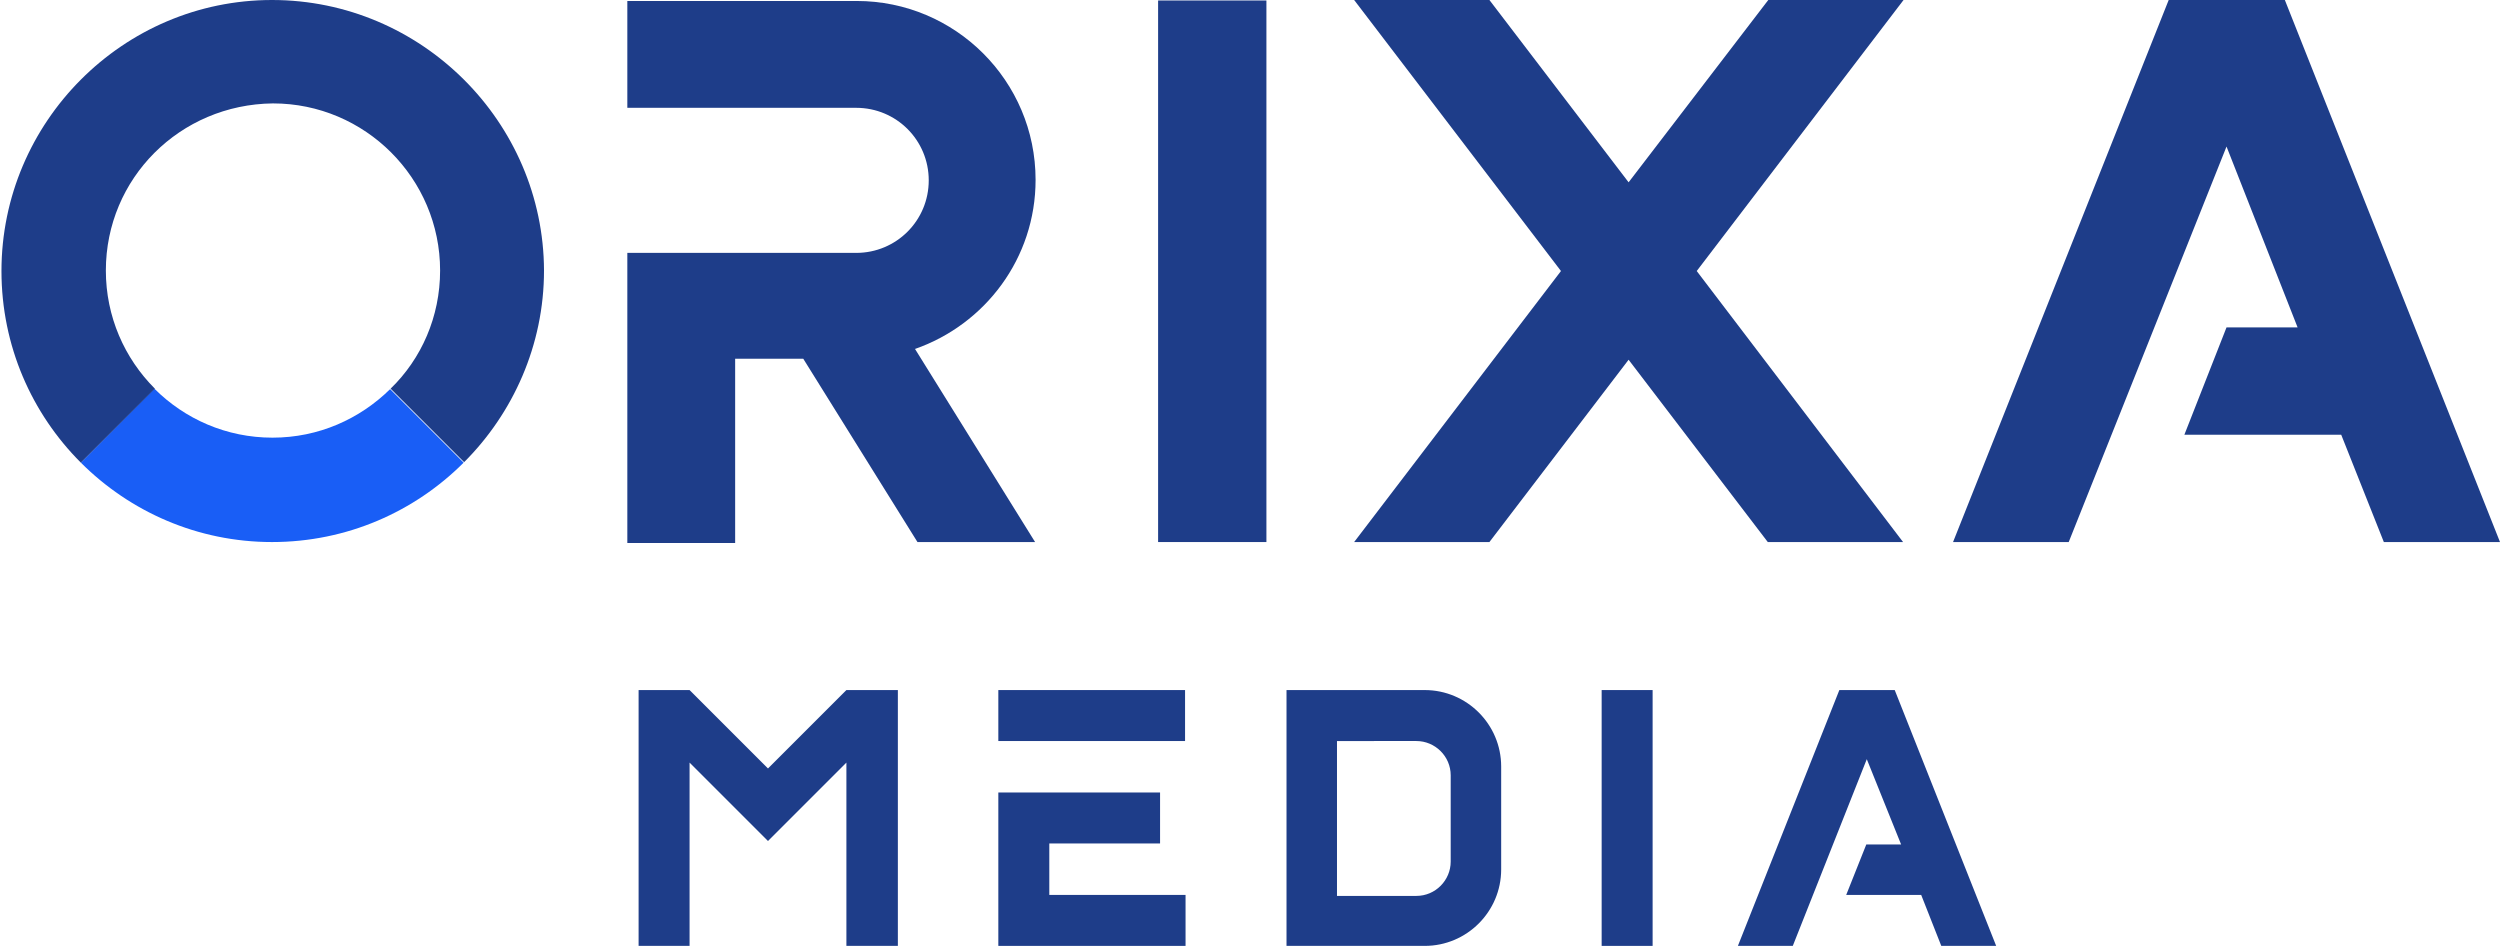
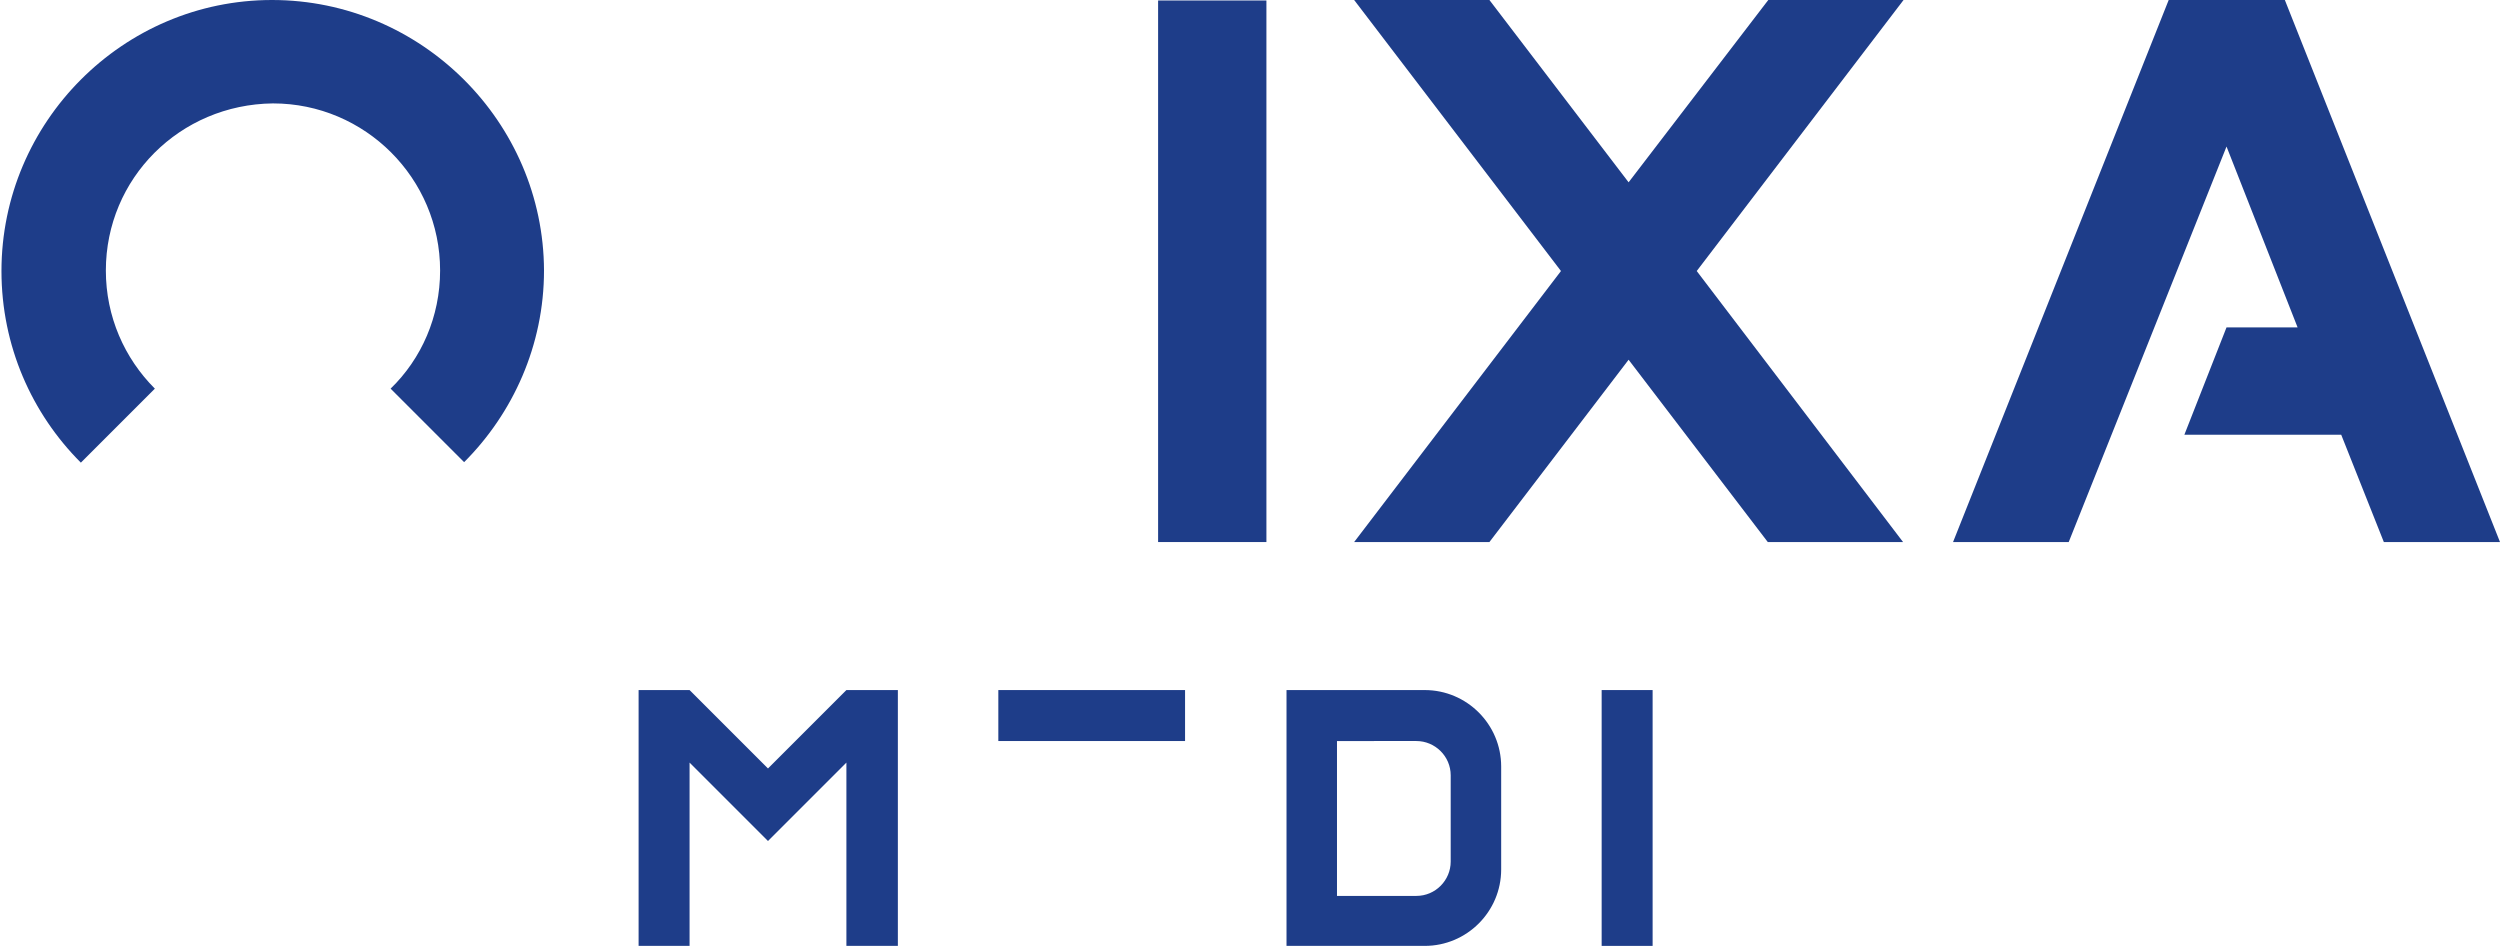
<svg xmlns="http://www.w3.org/2000/svg" version="1.1" id="Calque_1" x="0px" y="0px" viewBox="0 0 510.1 193.1" style="enable-background:new 0 0 510.1 193.1;" xml:space="preserve">
  <style type="text/css">
	.st0{fill:#195EF6;}
	.st1{fill:#1E3D89;}
</style>
  <g>
-     <path class="st0" d="M55.5,110.6c15.3,0,29.1-6.2,39.1-16.2l-15-15c-6.2,6.1-14.6,9.9-24,9.9s-17.9-3.8-24.1-10l-15,15.1   C26.5,104.4,40.3,110.6,55.5,110.6" />
    <g>
      <rect x="236.3" y="0.1" class="st1" width="22.1" height="110.5" />
      <polygon class="st1" points="303.9,110.6 332.3,73.4 360.7,110.6 388.3,110.6 346.2,55.3 388.4,0 360.8,0 332.3,37.2 303.9,0     276.3,0 318.5,55.3 276.3,110.6   " />
      <polygon class="st1" points="466.2,0 442.5,0 398.5,110.6 422.1,110.6 454.3,29.9 468.8,66.8 454.3,66.8 445.7,88.7 477.7,88.7     486.4,110.6 510.1,110.6   " />
-       <path class="st1" d="M186.7,71.2c14.3-5,24.6-18.5,24.6-34.5c0-20.2-16.4-36.5-36.5-36.5H128V22h46.7c8.2,0,14.8,6.6,14.8,14.8    s-6.6,14.8-14.8,14.8H128v59.2h22V73.2h13.9l23.3,37.4h24L186.7,71.2z" />
      <path class="st1" d="M55.5,0C25.1,0,0.3,24.9,0.3,55.3c0,15.3,6.2,29.1,16.2,39.1l15.1-15.1c-6.2-6.2-10-14.7-10-24.1    c0-18.8,15.1-33.9,34.1-34.1c18.8,0,34.1,15.3,34.1,34.1c0,9.4-3.8,18-10.1,24.1l15,15c10-10,16.3-23.9,16.3-39.1    C110.9,24.9,86,0,55.5,0z" />
      <rect x="326.8" y="140.8" class="st1" width="10.4" height="52.2" />
      <polygon class="st1" points="156.7,156.8 140.7,140.8 130.3,140.8 130.3,193 140.7,193 140.7,155.6 156.7,171.6 172.7,155.6     172.7,193 183.2,193 183.2,140.8 172.7,140.8   " />
      <rect x="203.7" y="140.8" class="st1" width="38.1" height="10.4" />
-       <polygon class="st1" points="214.1,172.1 236.7,172.1 236.7,161.7 203.7,161.7 203.7,193 241.9,193 241.9,182.6 214.1,182.6   " />
-       <polygon class="st1" points="375.3,140.8 354.6,193 365.8,193 380.9,154.9 387.9,172.3 380.8,172.3 376.7,182.6 392,182.6     396.1,193 407.3,193 386.6,140.8   " />
      <path class="st1" d="M290.7,140.8h-28.2V193h28.2c8.6,0,15.6-7,15.6-15.6v-21C306.3,147.8,299.3,140.8,290.7,140.8z M296,175.8    c0,3.8-3.1,7-7,7h-16.2v-31.6H289c3.8,0,7,3.1,7,7V175.8z" />
    </g>
  </g>
</svg>